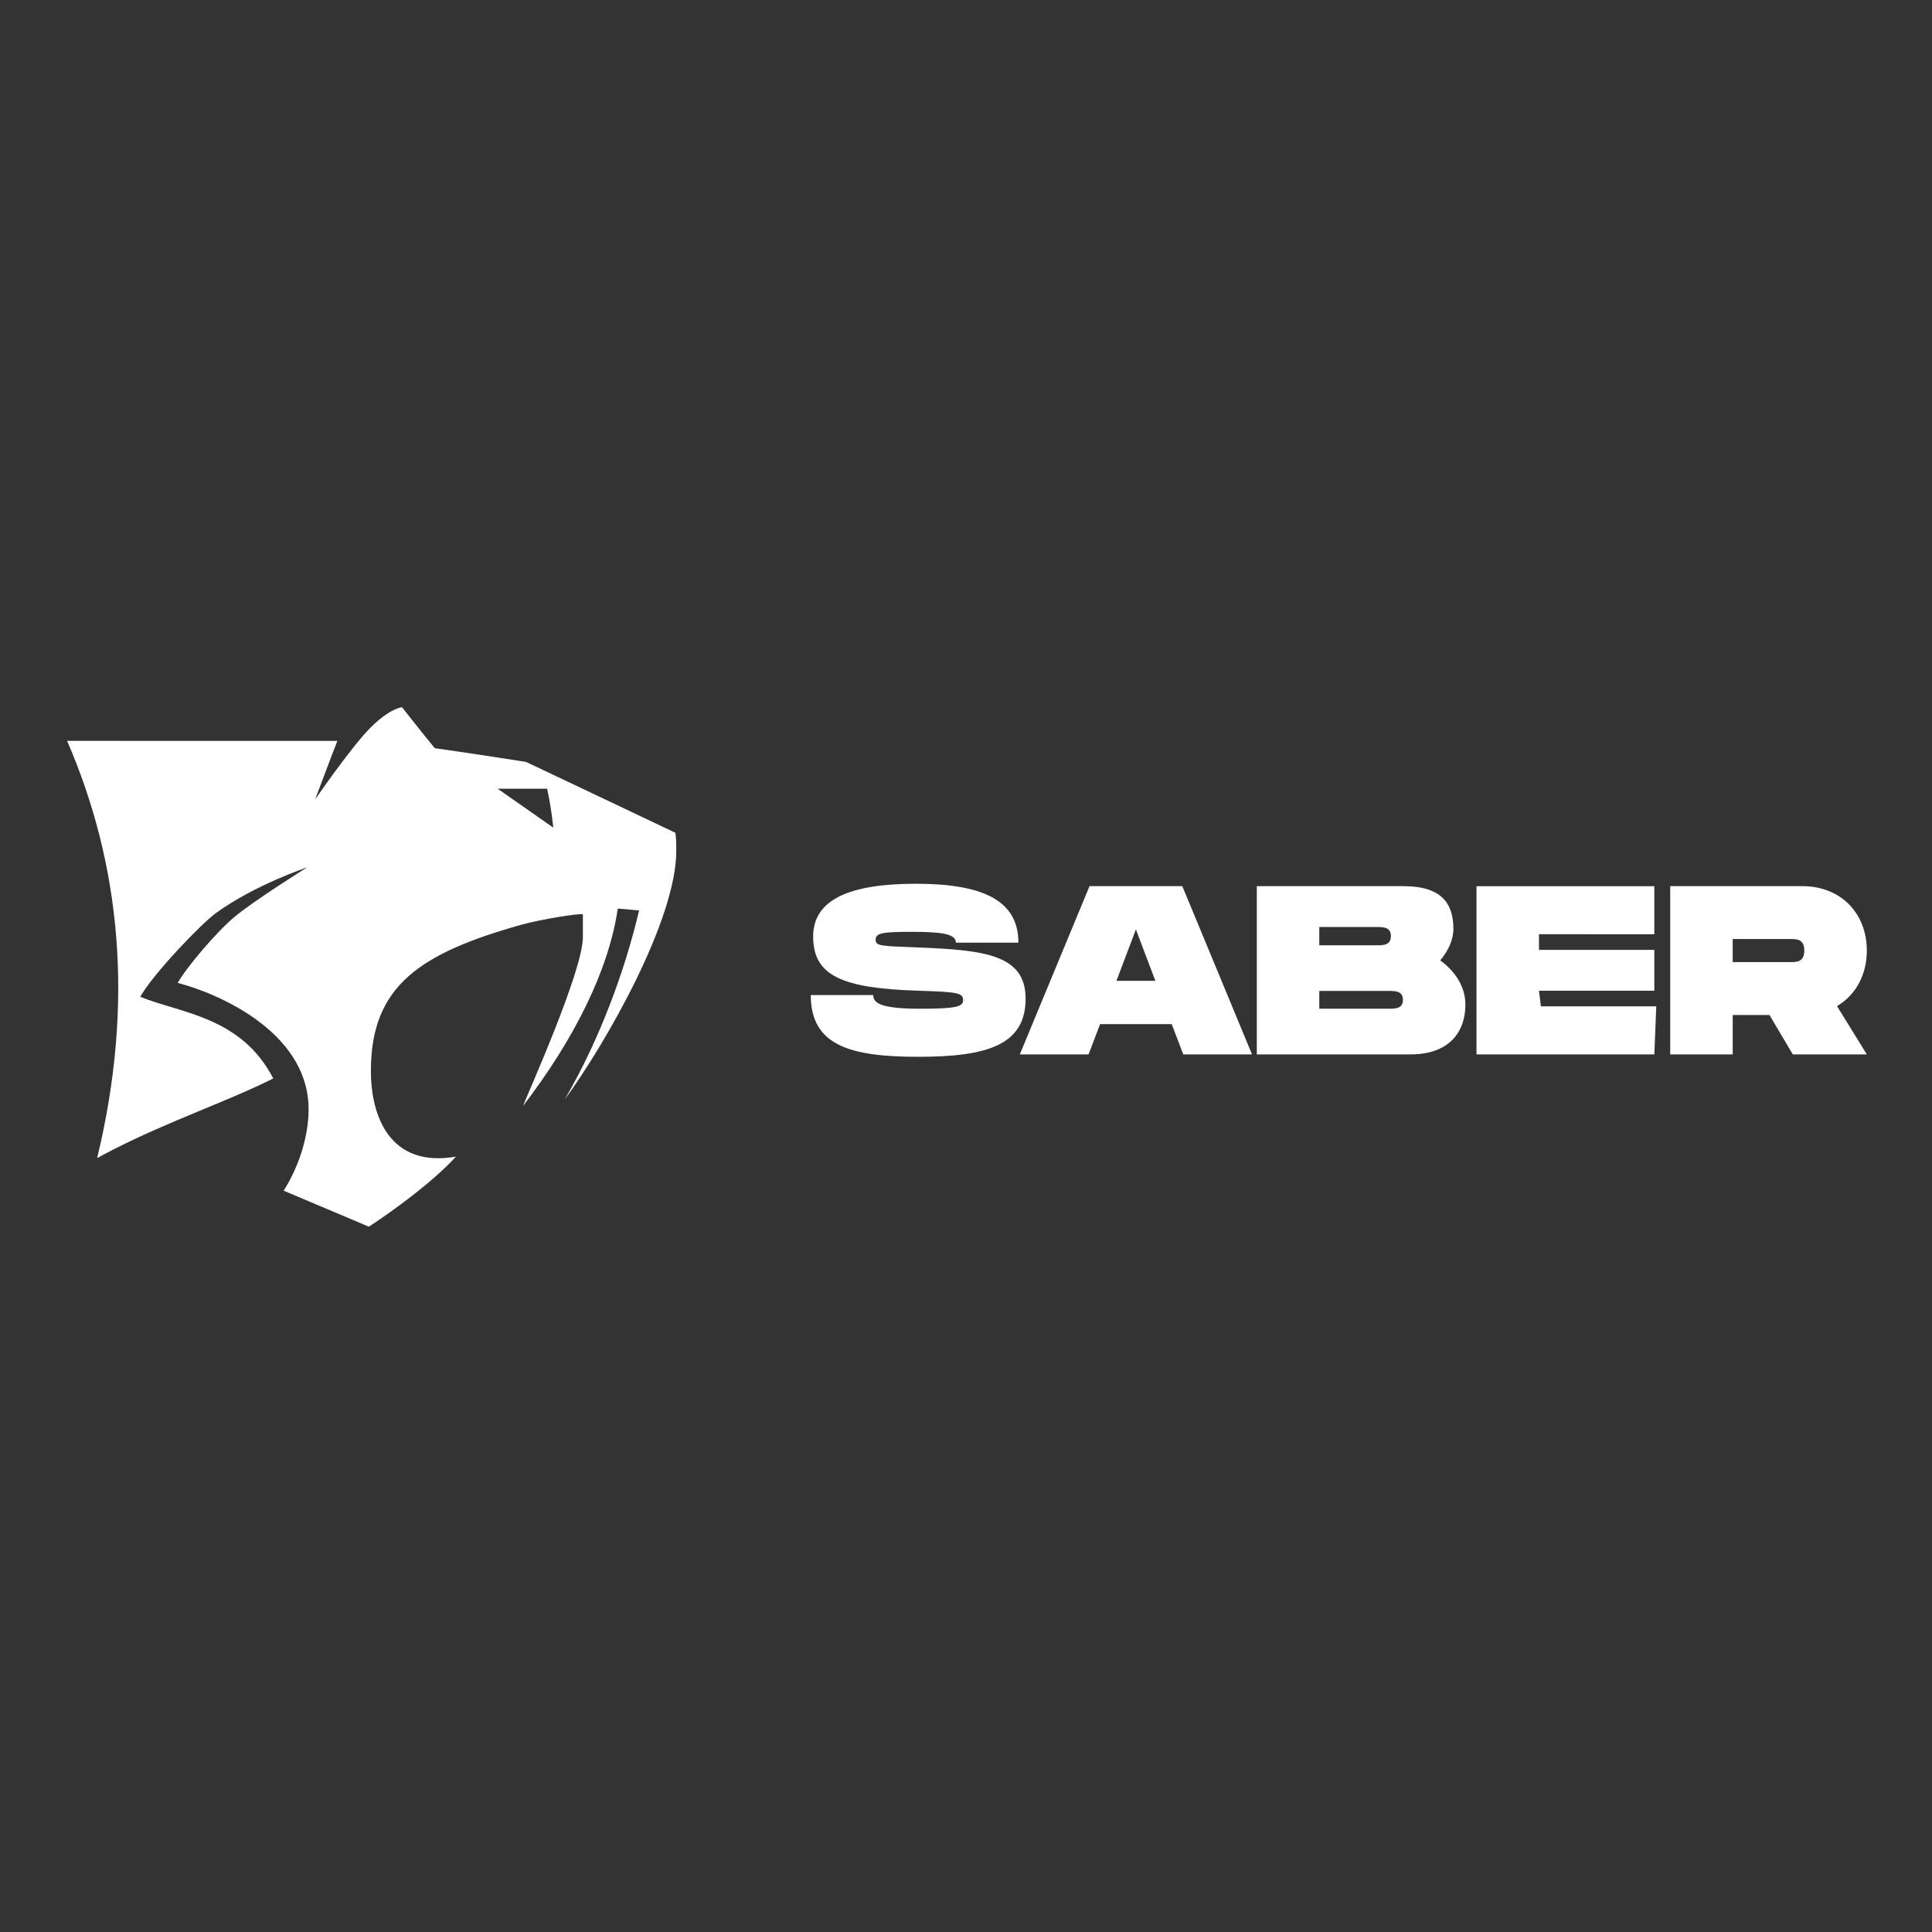
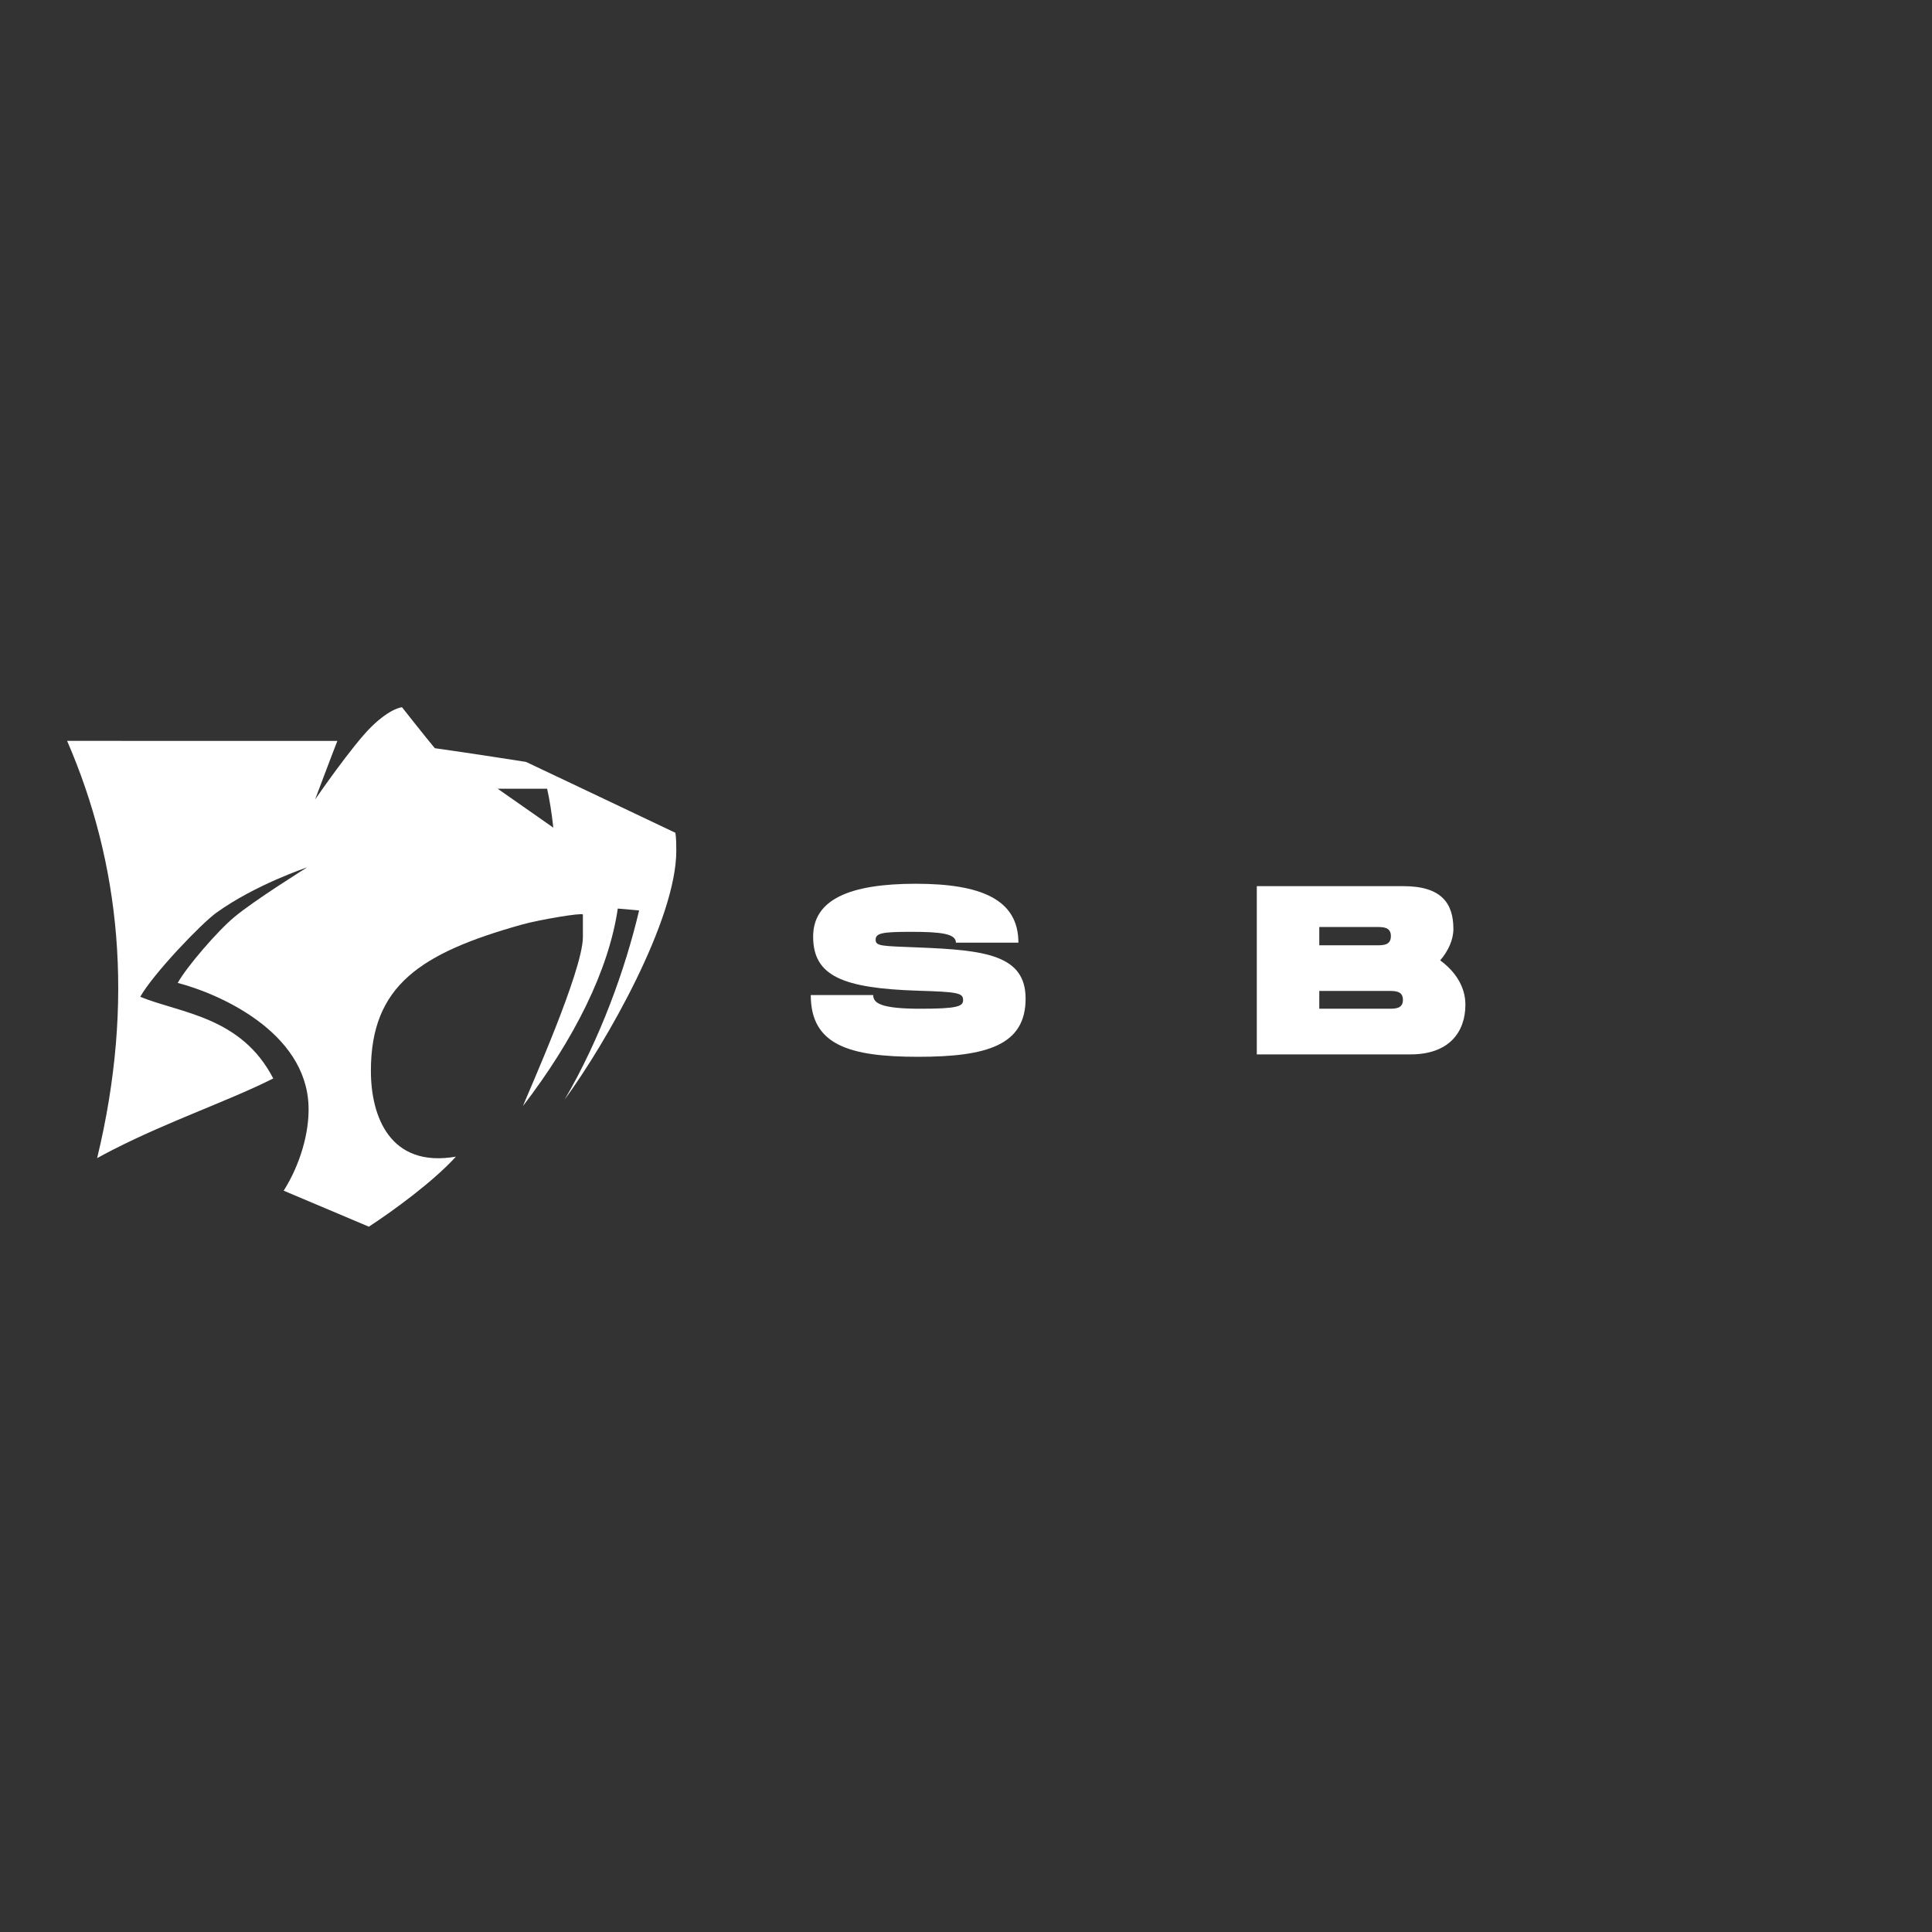
<svg xmlns="http://www.w3.org/2000/svg" id="Layer_2" x="0px" y="0px" viewBox="0 0 1000 1000" style="enable-background:new 0 0 1000 1000;" xml:space="preserve">
  <rect x="0" y="0" width="1000" height="1000" fill="#333333" stroke="none" />
  <style type="text/css">	.st0{fill:#FFFFFF;}</style>
  <g>
    <path class="st0" d="M350.05,440.32c0-2.76,0-6.01-0.45-9.26c-25.62-12.22-77.34-36.7-77.34-36.7s-29.19-4.59-47.21-7.1  c-4.14-4.91-16.97-21.19-16.97-21.19s-5.85,0.32-15.83,10.07c-9.99,9.78-29.15,37.67-29.15,37.67s8.36-22.29,11.53-30.33H34.74  c27.32,63,35.18,134.66,15.54,215.96c2.45-1.35,4.92-2.67,7.41-3.95c0.3-0.16,0.59-0.33,0.89-0.49l0.01,0.03  c29.12-14.87,60.19-25.38,82.84-36.82c-16.6-32.11-47.99-33.74-68.85-42.26c6.74-11.94,31.46-37.75,39.3-43.44  c20.3-14.66,47.09-23.55,47.09-23.55s-27.32,17.01-37.67,25.7c-8.81,7.31-24.72,25.82-29.31,34.1  c20.62,5.32,66.46,24.93,67.71,63.78c0.45,13.72-4.38,30.37-12.87,43.76l44.09,18.63c12.67-8.28,33.29-23.3,45.06-36.25  c-34.18,5.93-44.01-20.87-44.01-44.41c0-43.97,25.37-60.89,78.15-75.71c9.62-2.64,30.65-6.13,31.58-5.24v11.77  c-0.08,17.62-28.34,80.5-31.02,87.4c26.31-34.26,44.41-70.19,49.08-102.22l11.04,0.97c-7.19,30.49-20.05,66.21-38.57,97.96  C314.2,539.09,350.05,475.92,350.05,440.32z M257.61,408.25h25.58c1.26,5.56,2.31,12.1,3.21,20.14L257.61,408.25z" />
    <g>
      <path class="st0" d="M451.97,515.03c0,4.23,3.98,7.09,24.51,7.09c19.16,0,22.02-1.24,22.02-4.48c0-3.73-2.86-4.23-23.26-4.85   c-39.31-1.24-54.36-7.71-54.36-27.99c0-19.15,18.78-27.37,53.12-27.37c33.96,0,53.12,8.21,53.12,30.48h-32.34   c0-4.6-7.46-5.6-23.26-5.6c-15.17,0-18.29,0.75-18.29,4.11s3.11,3.23,22.02,3.98c34.33,1.37,55.6,3.73,55.6,26.5   c0,24.01-19.9,30.1-55.6,30.1c-35.7,0-55.6-6.09-55.6-31.97H451.97z" />
-       <path class="st0" d="M606.48,530.08h-37.07l-5.97,15.67h-35.58l36.08-87.08h48.02l36.08,87.08h-35.58L606.48,530.08z    M598.02,507.69l-10.08-26.62l-10.08,26.62H598.02z" />
      <path class="st0" d="M758.49,520c0,14.31-8.58,25.75-28.36,25.75h-79.61v-87.08h75.88c19.78,0,25.87,8.96,25.87,22.14   c0,5.6-2.61,11.32-6.84,16.29C753.02,502.59,758.49,510.55,758.49,520z M682.86,489.28h29.85c3.23,0,7.21,0,7.21-4.73   s-3.98-4.73-7.21-4.73h-29.85V489.28z M726.15,517.51c0-4.6-3.98-4.6-7.22-4.6h-36.07v9.2h36.07   C722.17,522.12,726.15,522.12,726.15,517.51z" />
-       <path class="st0" d="M796.57,483.55v8.09h59.71v21.15h-59.71l1,8.09h59.71l-1,24.88h-92.05v-87.08h92.05v24.88H796.57z" />
-       <path class="st0" d="M950.83,520.75l15.43,25h-38.31l-12.07-20.4h-19.03v20.4H864.5v-87.08h68.42c19.78,0,33.34,13.94,33.34,33.34   C966.26,504.7,960.41,515.15,950.83,520.75z M896.84,497.98h29.85c3.23,0,7.21,0,7.21-5.97c0-5.97-3.98-5.97-7.21-5.97h-29.85   V497.98z" />
    </g>
  </g>
</svg>